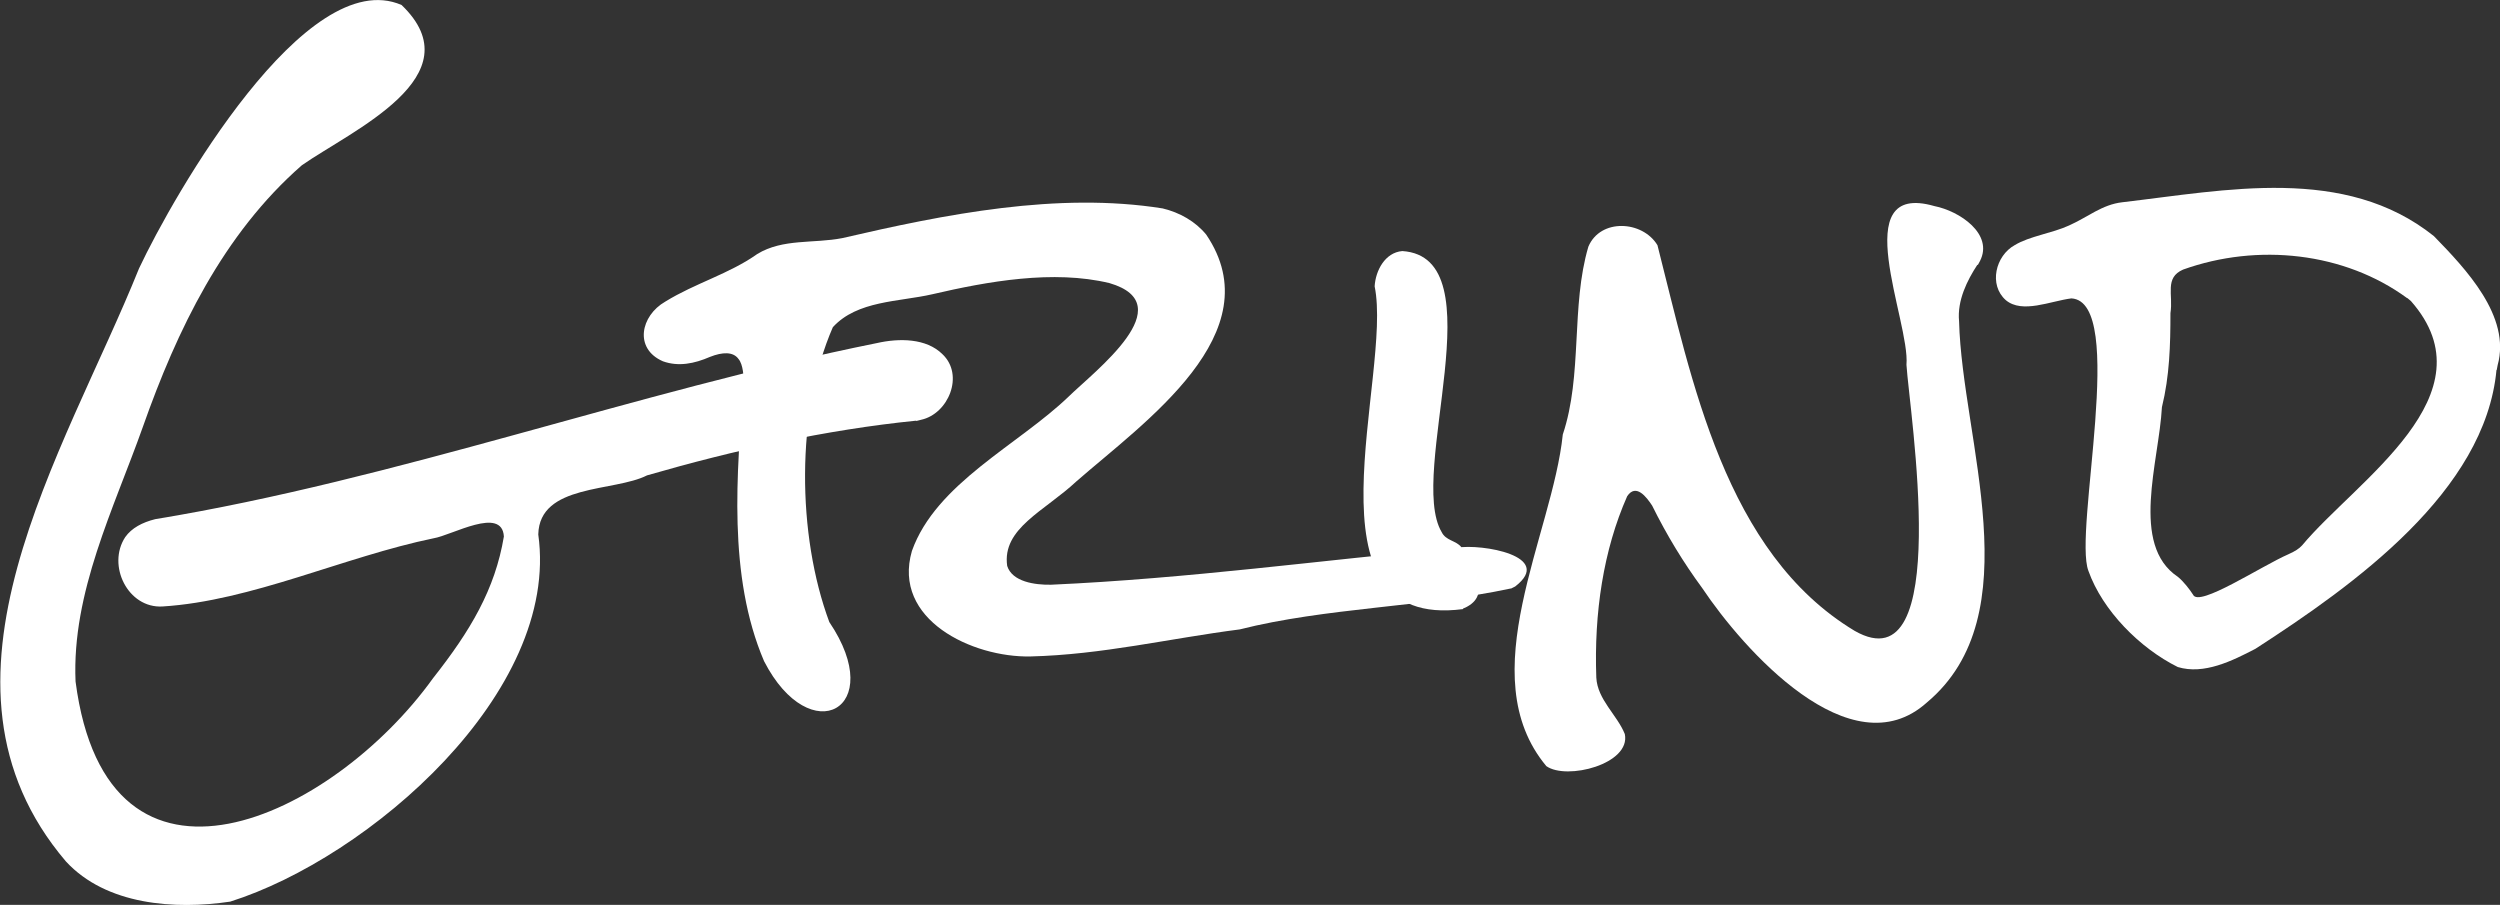
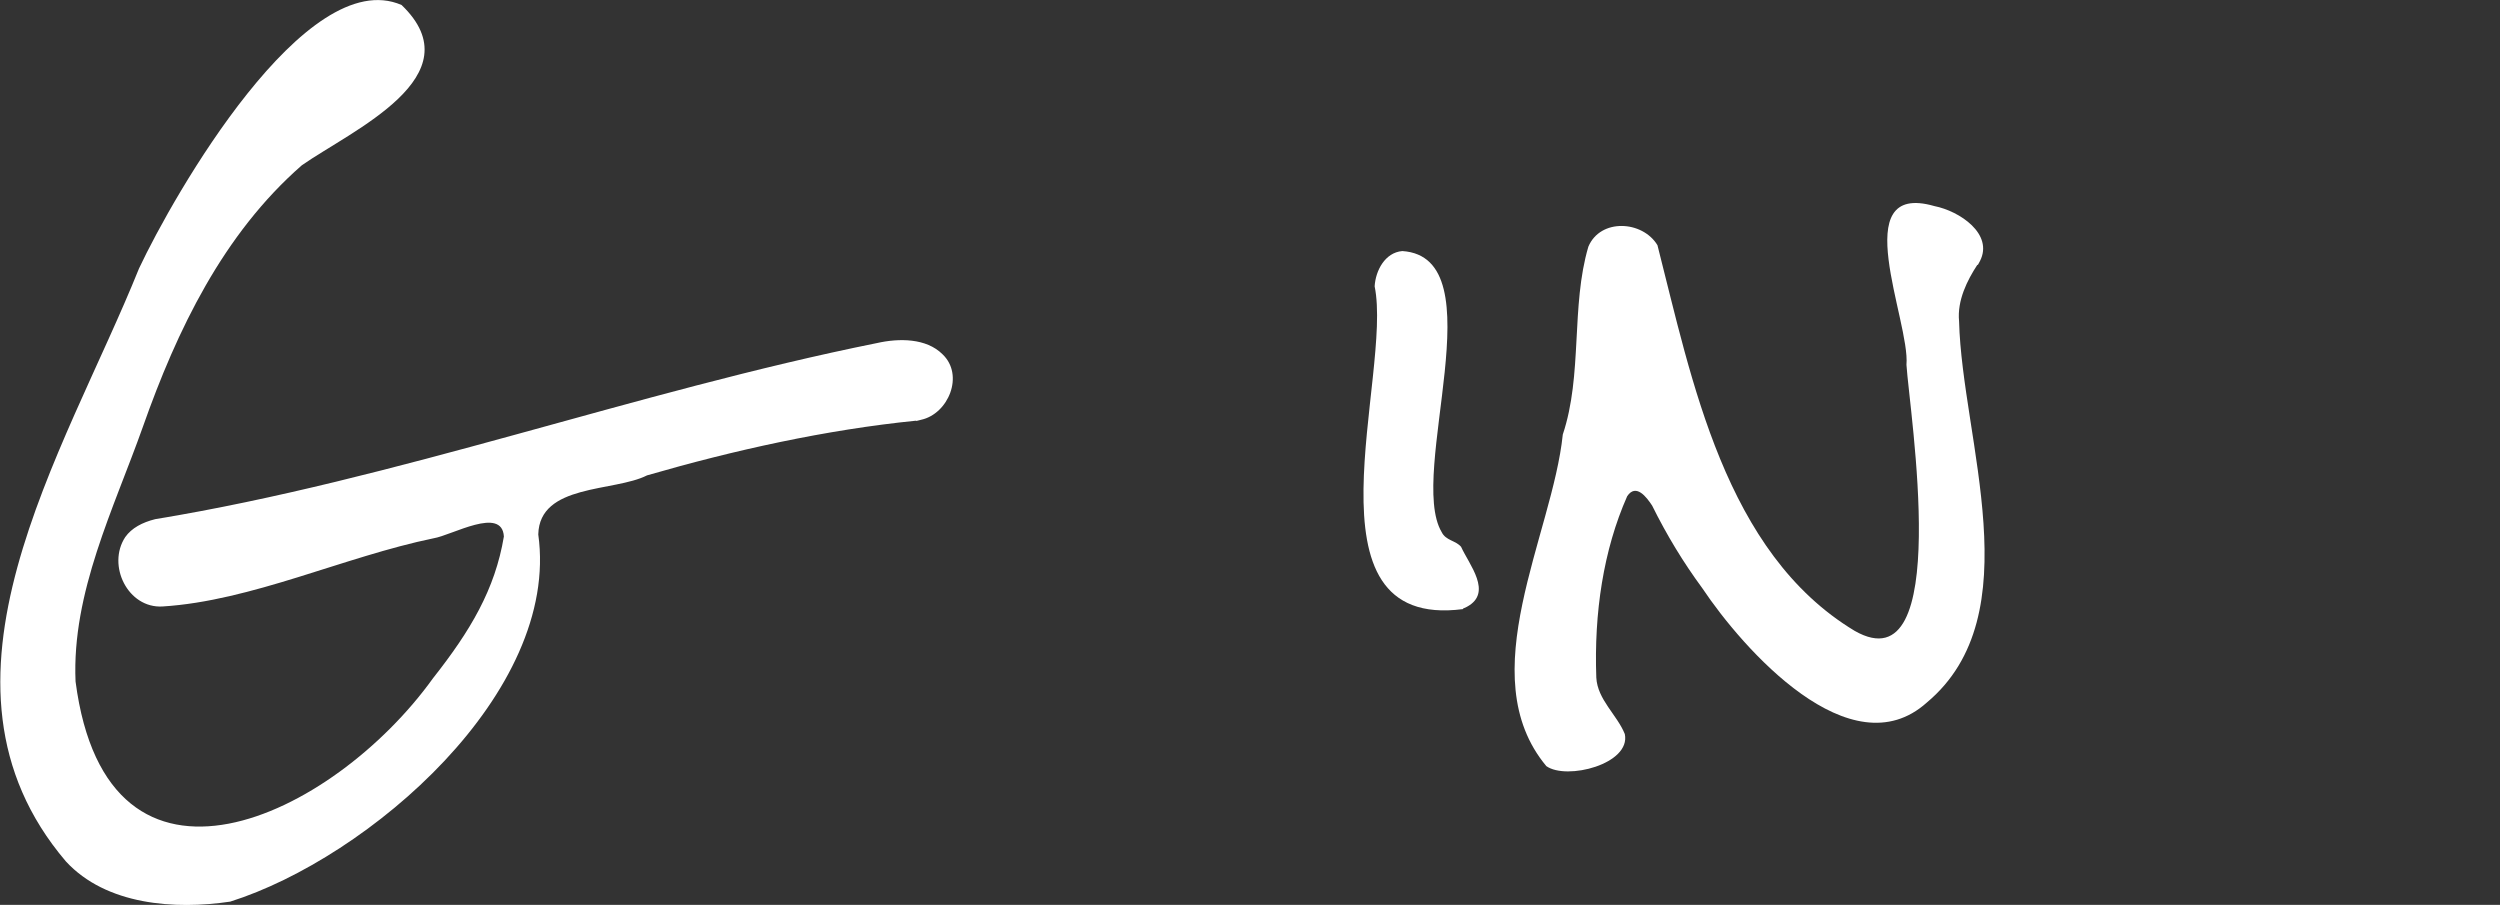
<svg xmlns="http://www.w3.org/2000/svg" id="Layer_2" data-name="Layer 2" viewBox="0 0 85.04 30.78">
  <rect x="0" y="0" width="85.04" height="30.78" fill="#333333" stroke="none" />
  <defs>
    <style>      .cls-1 {        fill: #fff;      }    </style>
  </defs>
  <g id="_レイヤー_1" data-name="レイヤー 1">
    <g>
      <path class="cls-1" d="M31.16,14.31c-3.07.31-6.18,1-9.15,1.86-1.12.57-3.66.28-3.7,2.01.75,5.37-5.76,11-10.48,12.49-1.88.28-4.22.12-5.59-1.37-5.18-6.09-.05-13.86,2.49-20.17C5.91,6.62,10.41-1.24,13.66.17c2.52,2.42-1.7,4.27-3.39,5.45-2.68,2.34-4.25,5.61-5.41,8.9-.99,2.79-2.42,5.63-2.29,8.66,1.08,8.3,8.75,4.64,12.16-.11,1.27-1.61,2.11-3.02,2.41-4.82-.06-1.04-1.77-.04-2.39.06-3.05.63-6.19,2.13-9.22,2.32-1.18.07-1.9-1.4-1.27-2.36.22-.31.58-.5,1.02-.61,8.21-1.35,16.35-4.34,24.55-5.99.75-.17,1.68-.17,2.23.38.75.71.2,2.03-.73,2.23l-.16.04Z" />
-       <path class="cls-1" d="M51.38,20.02c-2.94.63-6.28.65-9.21,1.39-2.41.31-4.68.86-7.12.92-1.97.04-4.71-1.25-4.03-3.59.82-2.3,3.61-3.6,5.32-5.24.9-.88,3.89-3.14,1.4-3.87-1.91-.46-4.14-.06-6.03.38-1.13.26-2.55.21-3.38,1.12-1.26,2.89-1.22,7.07-.12,10.03,2,2.96-.65,4.39-2.22,1.33-1.24-2.9-.93-6.41-.69-9.41,0-.27-.02-.68-.18-.87-.18-.25-.54-.24-.97-.07-.53.23-1.07.34-1.6.15-.99-.43-.76-1.55.08-2.03,1.02-.63,2.17-.94,3.13-1.62.87-.53,1.92-.35,2.89-.54,3.49-.81,7.33-1.58,10.9-1.01.58.14,1.11.44,1.48.89,2.27,3.35-2.11,6.38-4.41,8.39-1.09,1.02-2.54,1.6-2.36,2.88.17.54.94.65,1.49.64,4.67-.21,9.16-.83,13.82-1.26.82-.14,3.32.28,1.97,1.32l-.14.07Z" />
      <path class="cls-1" d="M49.76,20.72c-5.63.73-2.38-7.97-3-10.98.03-.53.35-1.15.94-1.2,3.24.21.16,7.58,1.34,9.56.14.29.47.28.66.5.27.6,1.09,1.56.2,2.04l-.13.06Z" />
      <path class="cls-1" d="M67.26,9.01c-.34.52-.69,1.21-.62,1.92.1,4.02,2.48,9.98-1.1,12.97-2.59,2.32-6.25-1.82-7.64-3.9-.64-.87-1.2-1.79-1.7-2.8-.19-.29-.55-.77-.85-.32-.81,1.83-1.13,3.97-1.05,6.17.04.75.71,1.27.97,1.92.21,1.02-1.98,1.58-2.67,1.09-2.57-3.08.21-7.87.56-11.28.68-2.03.27-4.36.87-6.39.41-.97,1.84-.89,2.35-.05,1.17,4.58,2.29,10.46,6.71,13.12,3.37,1.92,1.86-7.46,1.76-9.05.13-1.48-2.07-6.27.95-5.4.86.17,2.02.95,1.55,1.87l-.07.13Z" />
-       <path class="cls-1" d="M84.92,12.59c-.39,4.12-4.81,7.29-8.2,9.48-.79.41-1.75.89-2.64.62-1.29-.64-2.56-1.92-3.04-3.27-.52-1.34,1.33-9.16-.58-9.27-.71.09-1.67.53-2.23.06-.59-.52-.35-1.51.3-1.87.51-.31,1.26-.4,1.85-.67.65-.29,1.12-.71,1.81-.79,3.52-.41,7.57-1.27,10.6,1.15,1.08,1.11,2.63,2.73,2.17,4.39l-.03.16ZM81.88,10.14c-2.13-1.56-5.08-1.88-7.62-.97-.64.28-.33.85-.43,1.48,0,1.09-.03,2.14-.29,3.2-.1,1.86-1.09,4.68.54,5.77.19.15.42.45.52.61.19.44,2.31-.97,3.25-1.38.22-.1.35-.18.46-.3,1.84-2.21,6.51-5.12,3.7-8.31l-.12-.1Z" />
    </g>
  </g>
</svg>